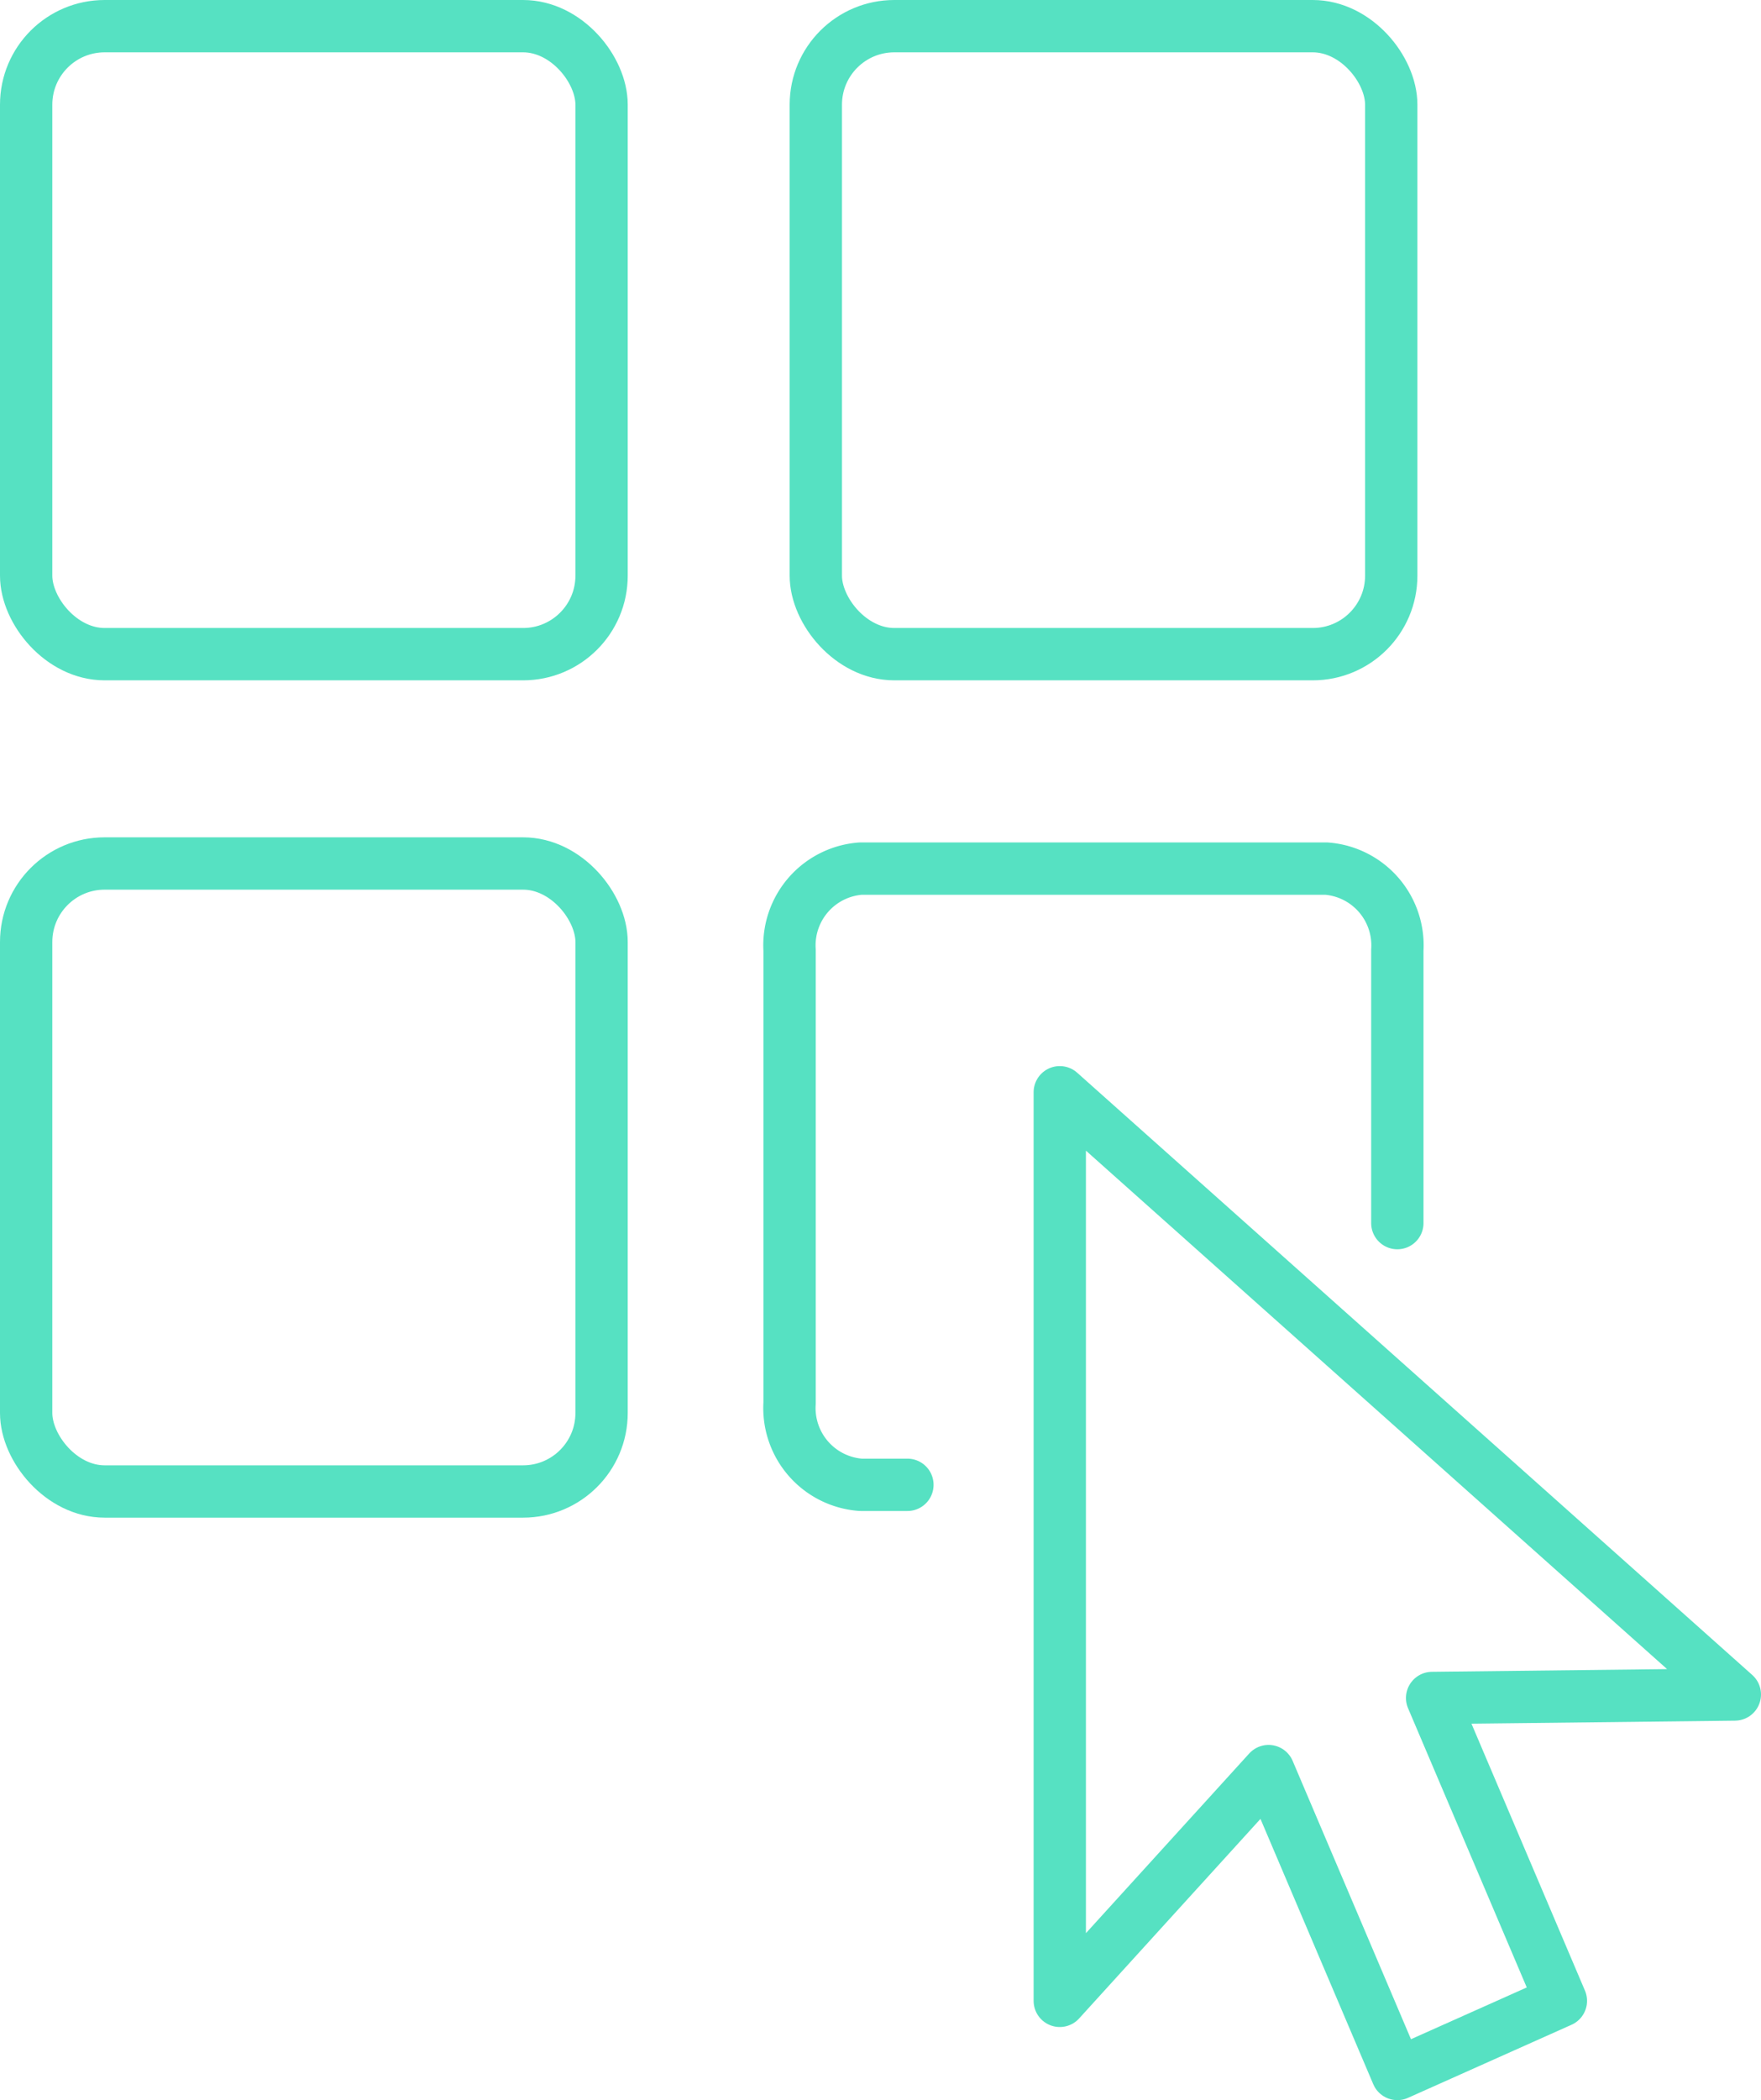
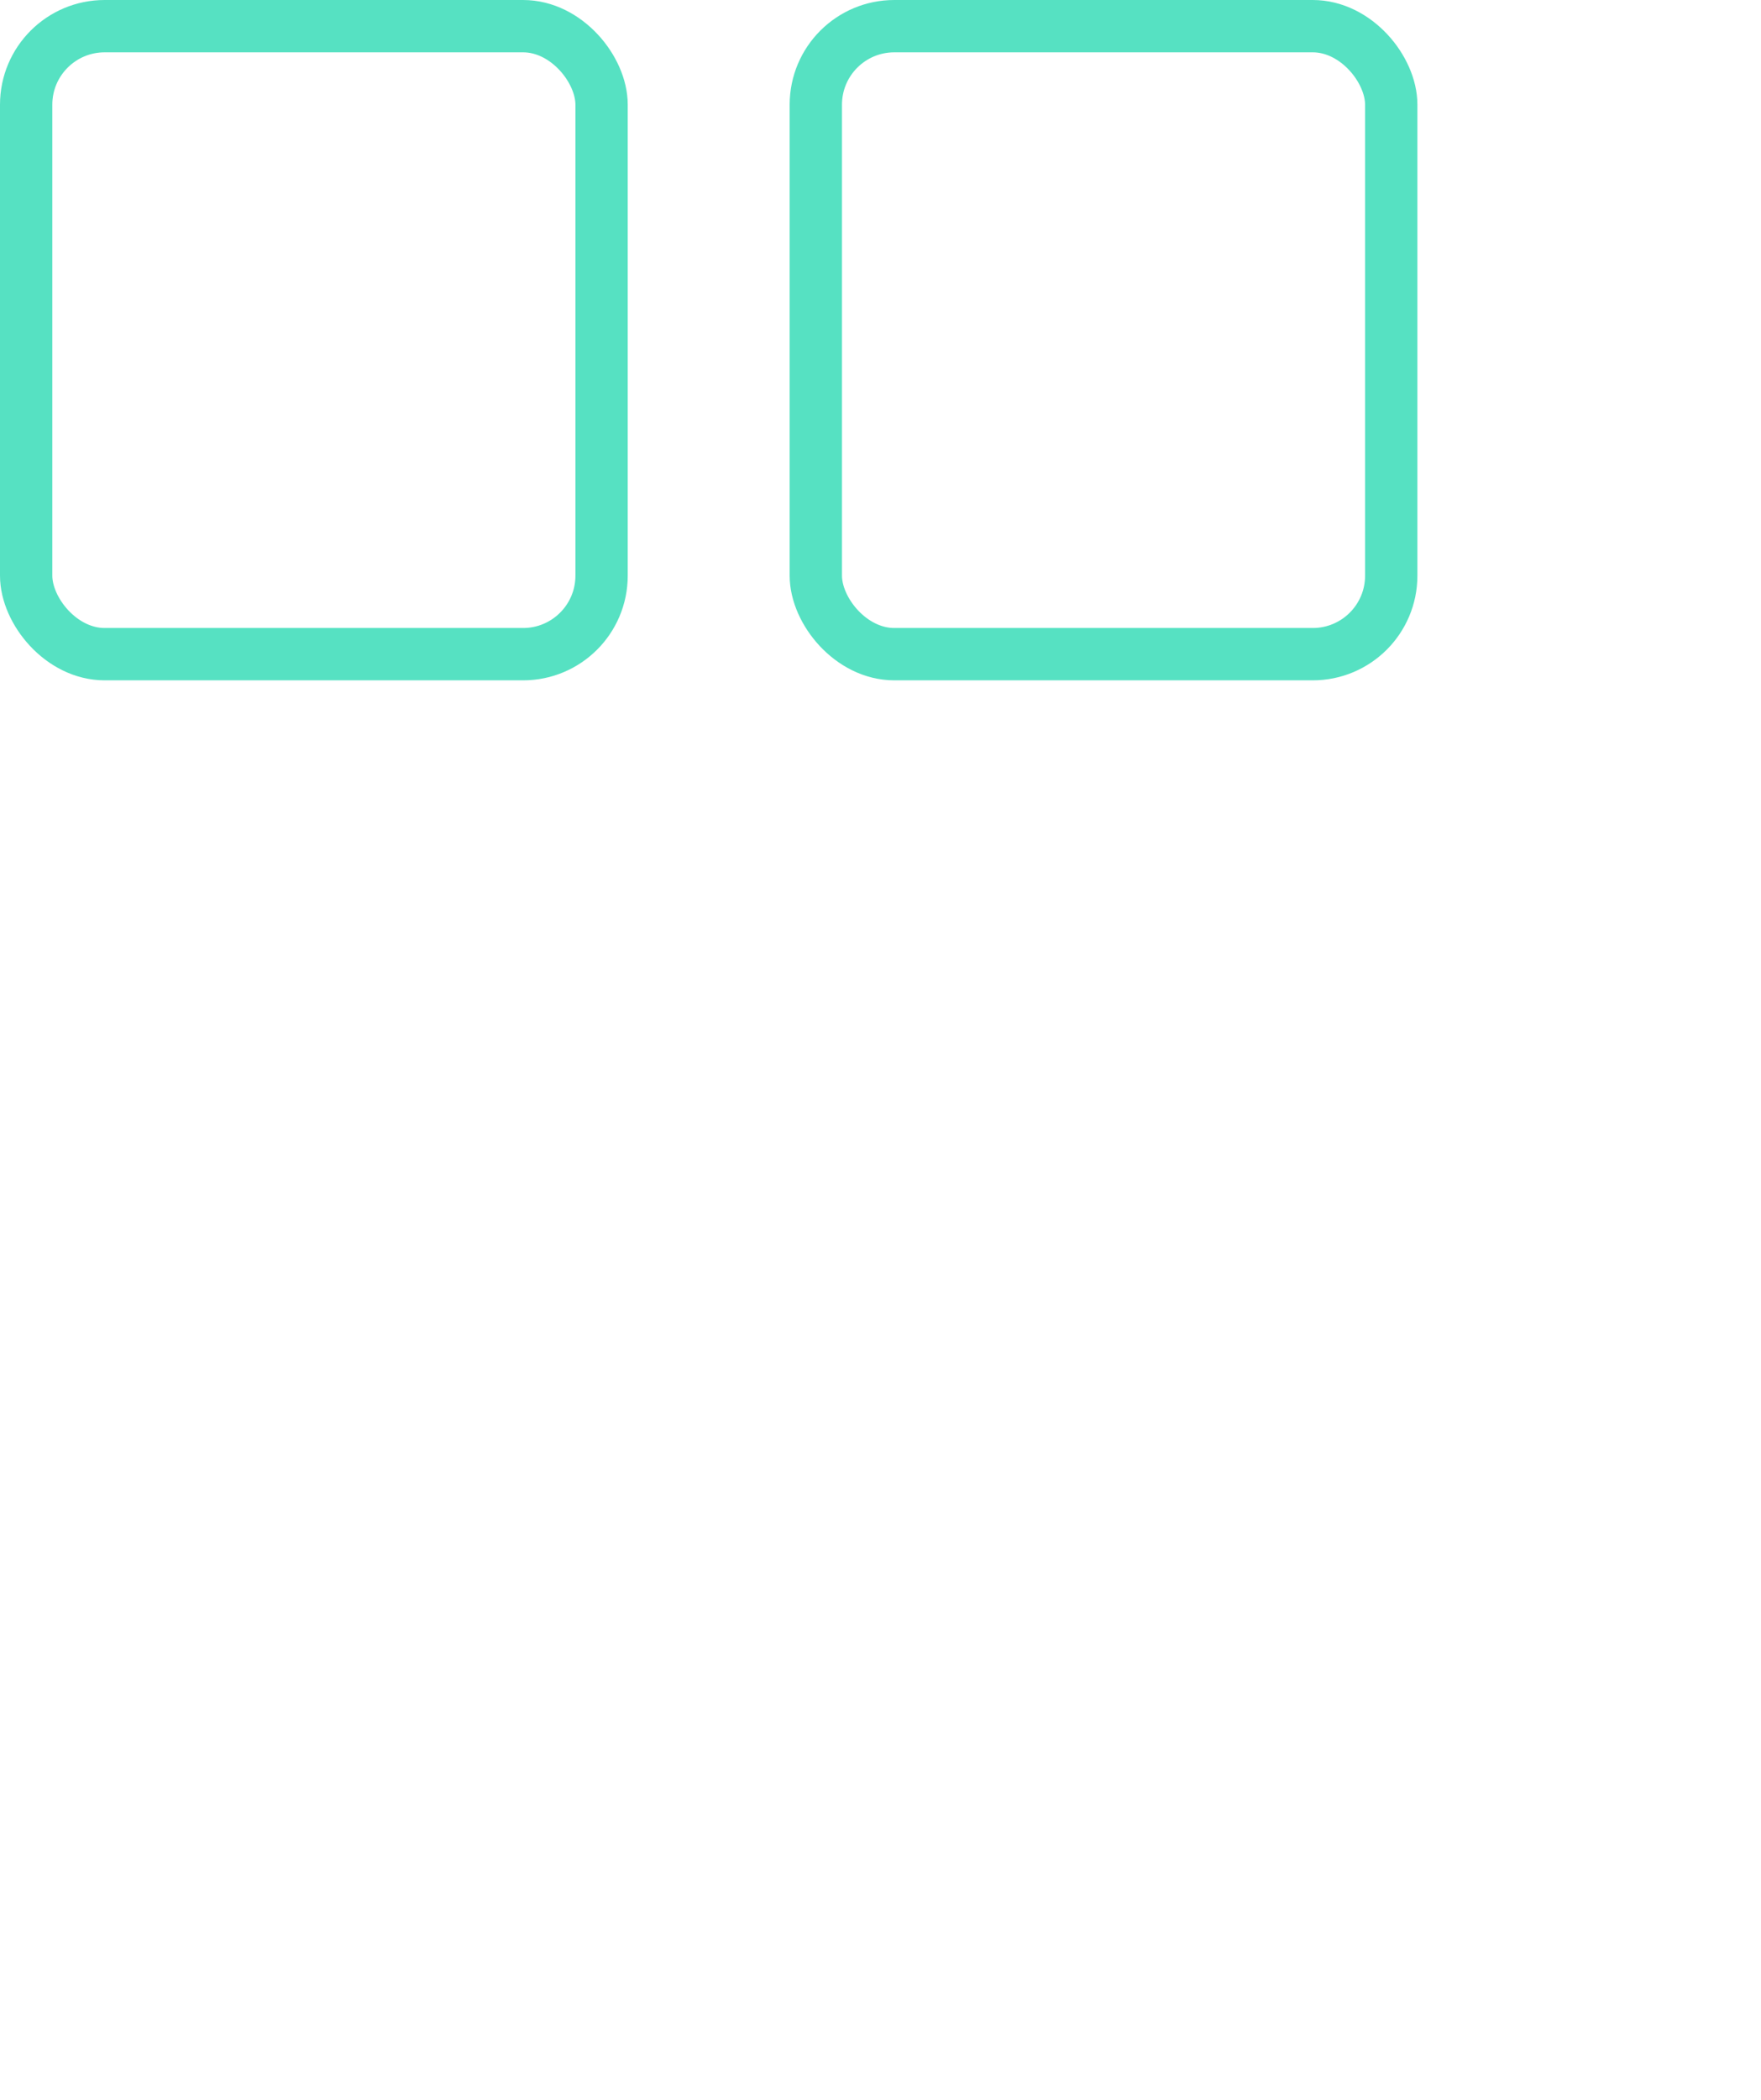
<svg xmlns="http://www.w3.org/2000/svg" width="67.328" height="80.259" viewBox="0 0 67.328 80.259">
  <g id="Group_5939" data-name="Group 5939" transform="translate(-378 -1901.011)">
    <g id="Group_5902" data-name="Group 5902" transform="translate(384.332 1917.773)">
      <g id="Group_5913" data-name="Group 5913" transform="translate(19.712 15.713)">
-         <path id="Path_1172" data-name="Path 1172" d="M84.347,63.238l-7.983,8.781V37.295l25.81,23.016L90.6,60.444l4.923,11.575L89.27,74.813Z" transform="translate(-61.89 -28.028)" fill="none" stroke="#56e1c2" stroke-linecap="round" stroke-linejoin="round" stroke-width="2" />
-         <path id="Path_1173" data-name="Path 1173" d="M8.785,27.833H7a2.941,2.941,0,0,1-2.72-3.121V7.4A2.941,2.941,0,0,1,7,4.283H24.8A2.941,2.941,0,0,1,27.516,7.4V17.831" transform="translate(-0.136 -3.563)" fill="none" stroke="#56e1c2" stroke-linecap="round" stroke-linejoin="round" stroke-width="2" />
-       </g>
+         </g>
    </g>
    <g id="Rectangle_674" data-name="Rectangle 674" transform="translate(378 1933.011)" fill="none" stroke="#56e1c2" stroke-width="2">
      <rect width="24" height="26" rx="4" stroke="none" />
-       <rect x="1" y="1" width="22" height="24" rx="3" fill="none" />
    </g>
    <g id="Rectangle_675" data-name="Rectangle 675" transform="translate(378 1901.011)" fill="none" stroke="#56e1c2" stroke-width="2">
-       <rect width="24" height="26" rx="4" stroke="none" />
      <rect x="1" y="1" width="22" height="24" rx="3" fill="none" />
    </g>
    <g id="Rectangle_684" data-name="Rectangle 684" transform="translate(408.191 1901.011)" fill="none" stroke="#56e1c2" stroke-width="2">
-       <rect width="24" height="26" rx="4" stroke="none" />
      <rect x="1" y="1" width="22" height="24" rx="3" fill="none" />
    </g>
  </g>
</svg>